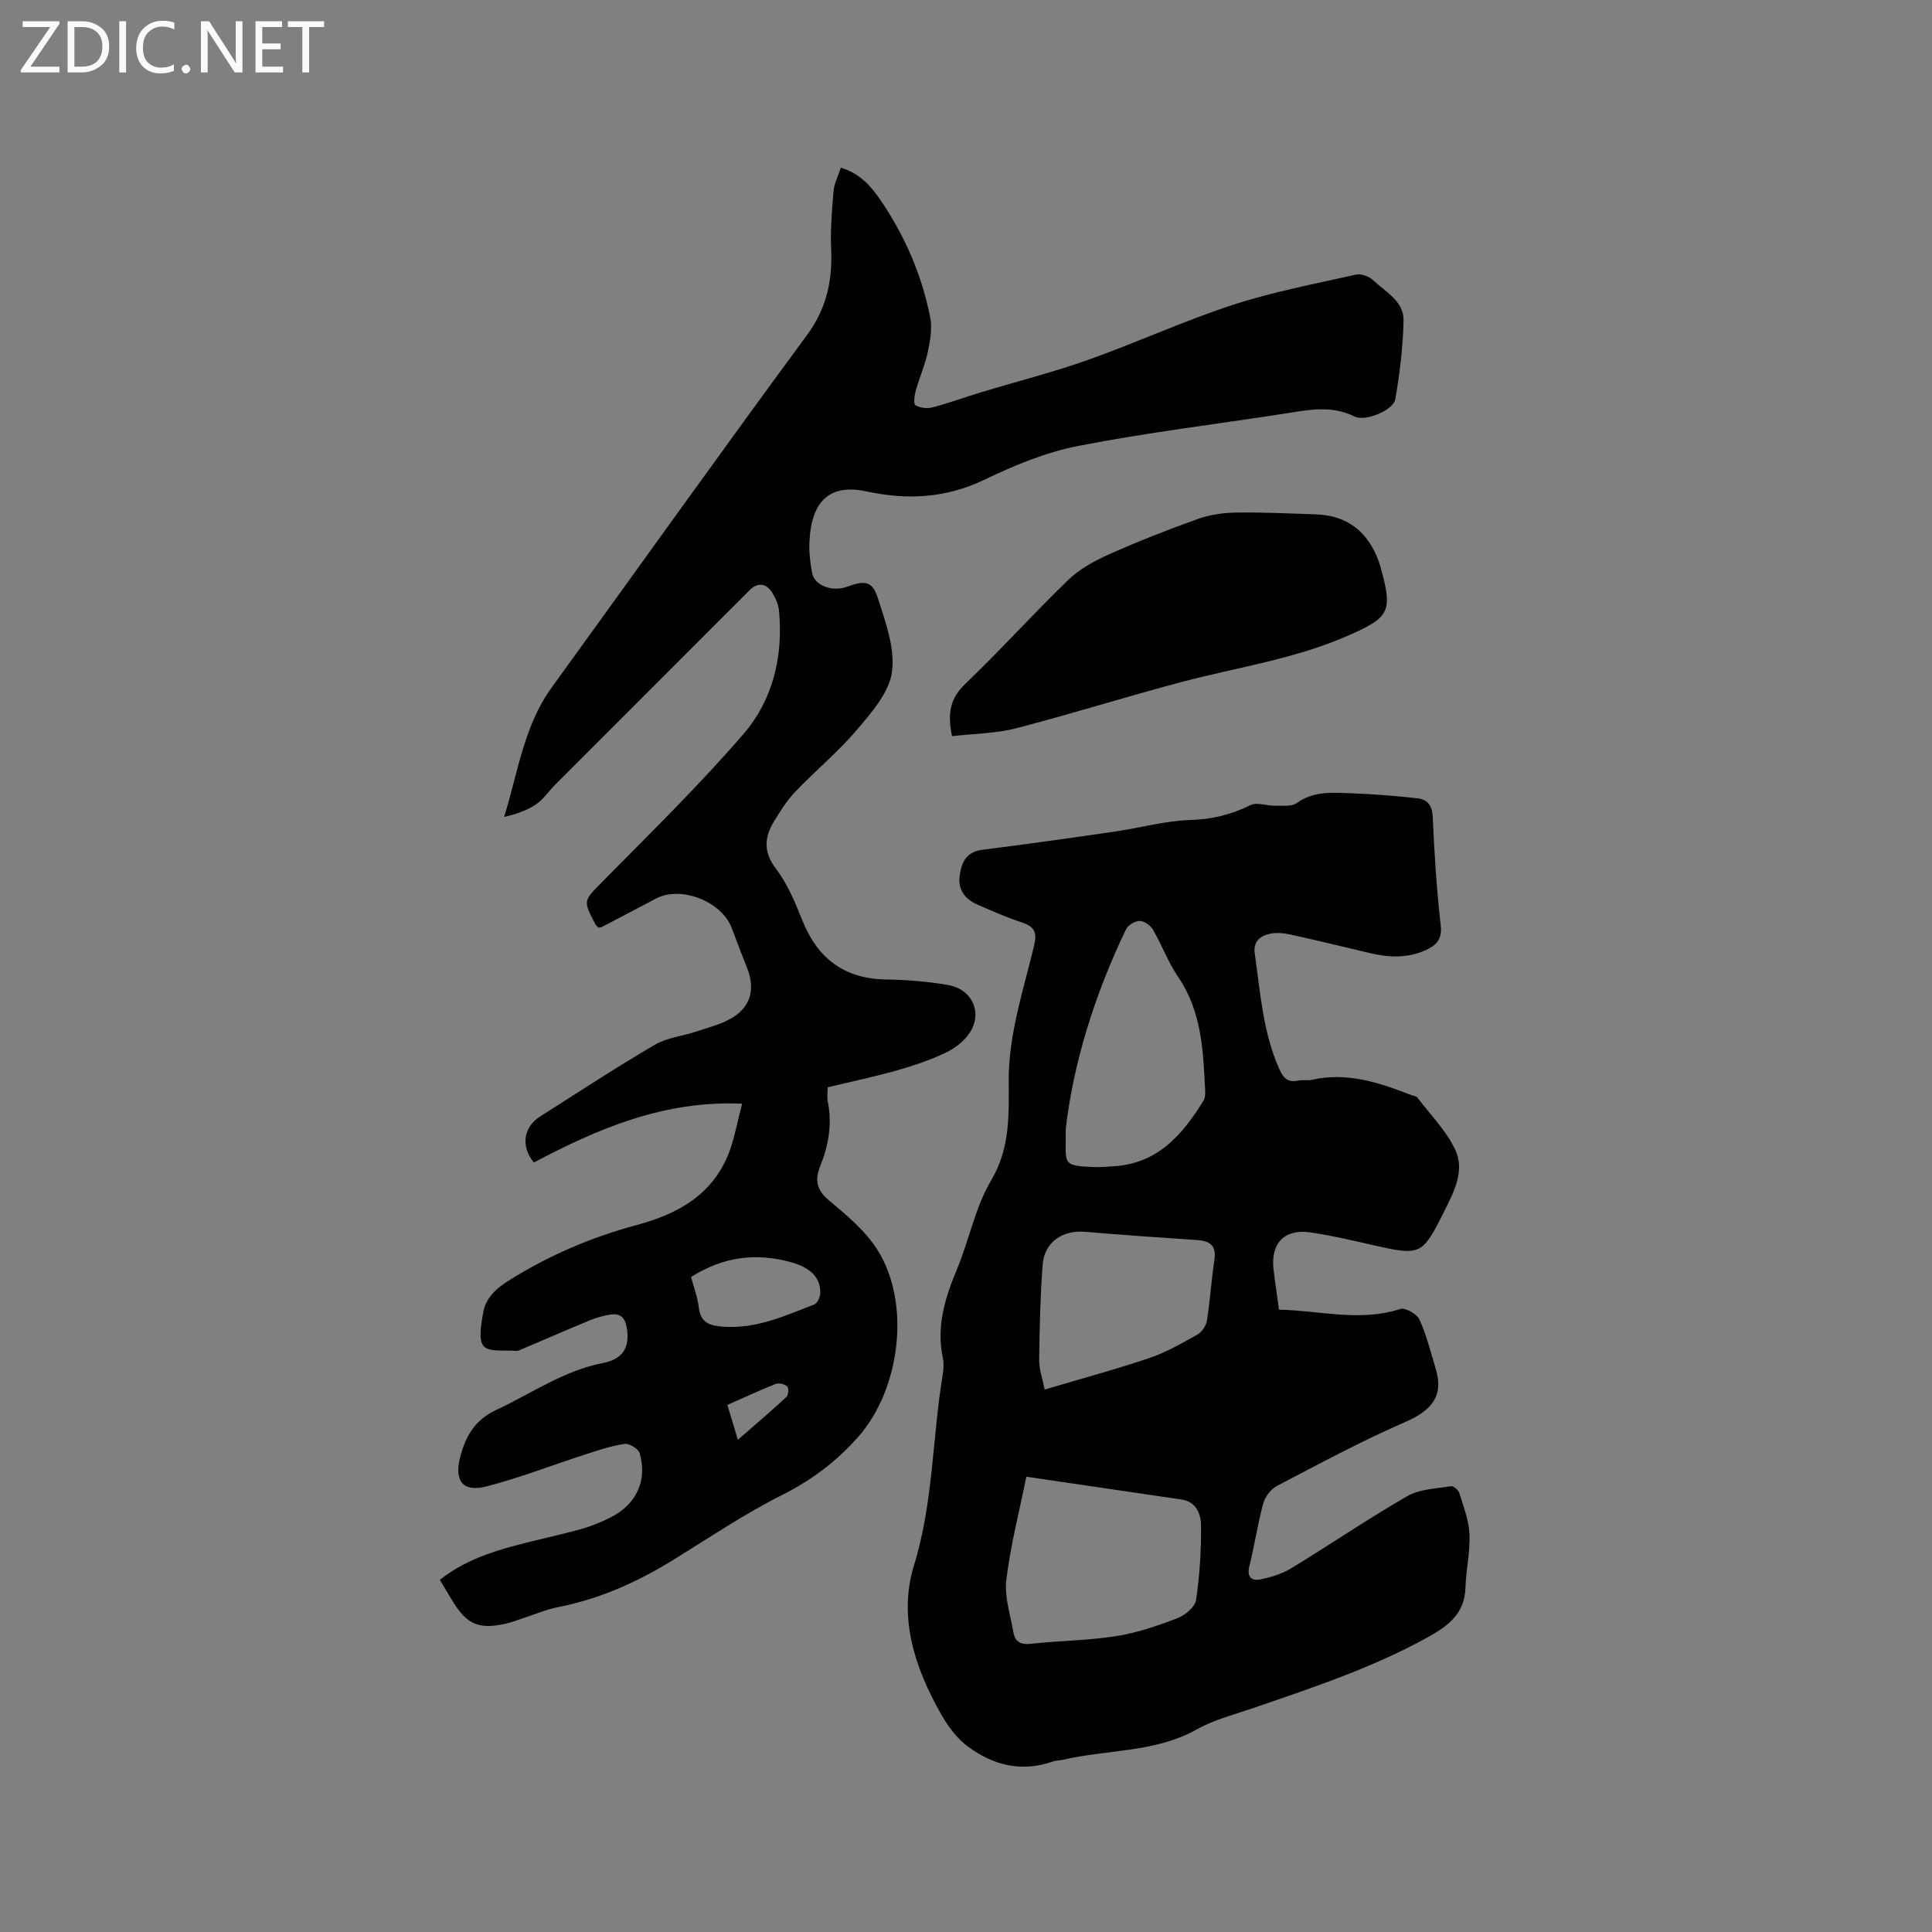
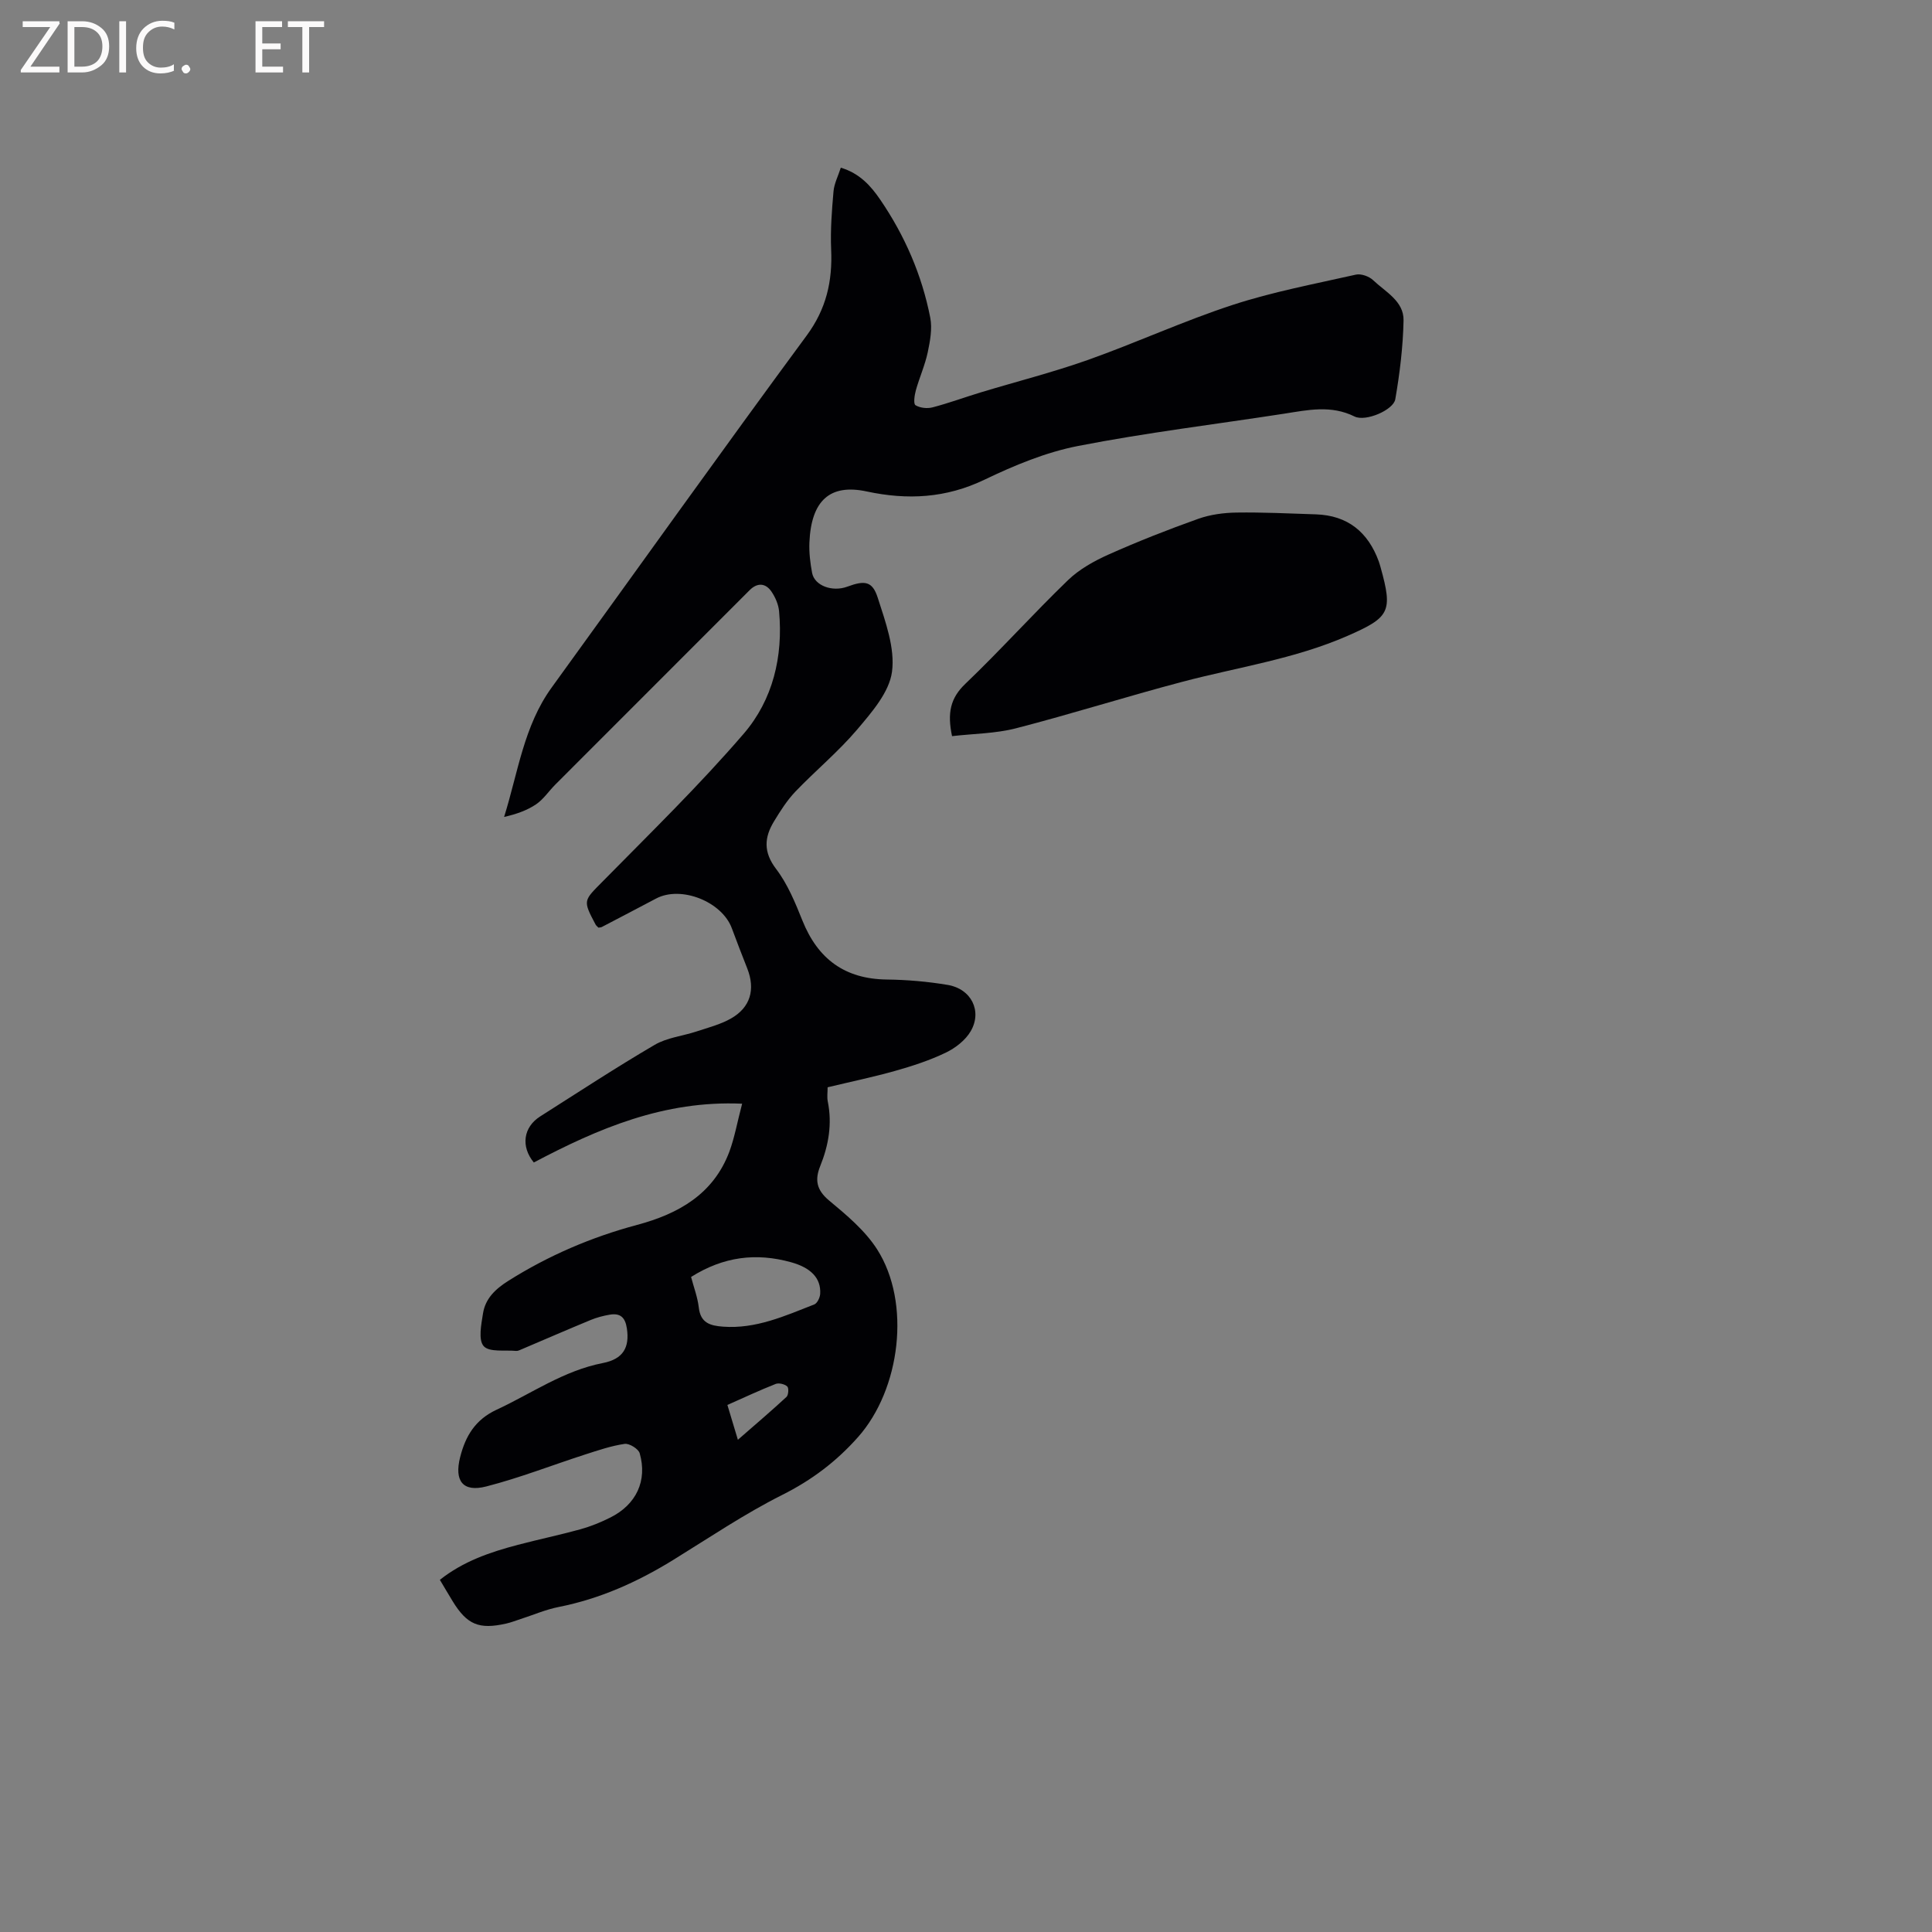
<svg xmlns="http://www.w3.org/2000/svg" enable-background="new 0 0 400 400" viewBox="0 0 400 400">
  <rect x="0" y="0" width="400" height="400" fill="#808080" stroke="none" />
  <path d="m153.65 228.51c-16.18-.72-29.84 5.16-43.13 12.17-2.73-3.32-2.17-7.32 1.31-9.53 7.87-5 15.68-10.12 23.72-14.83 2.56-1.5 5.8-1.82 8.7-2.78 2.4-.79 4.92-1.44 7.09-2.67 4.04-2.3 5.08-6.02 3.37-10.37-1.08-2.75-2.16-5.51-3.18-8.28-2.03-5.56-10.53-8.92-15.69-6.19-3.74 1.98-7.5 3.94-11.25 5.9-.18.09-.41.08-.69.13-.18-.2-.45-.39-.59-.64-2.7-5.09-2.5-4.9 1.52-8.98 9.88-10.04 19.99-19.89 29.16-30.55 6.02-7 8.17-15.96 7.31-25.34-.13-1.39-.76-2.86-1.55-4.03-1.24-1.84-2.95-1.93-4.55-.33-13.42 13.41-26.83 26.83-40.24 40.26-1.35 1.35-2.44 3.04-3.98 4.08-1.9 1.28-4.15 2.05-6.61 2.61 2.9-9.29 4.09-18.86 9.85-26.8 17.6-24.29 35-48.73 52.8-72.88 4.08-5.54 5.35-11.26 5.06-17.82-.17-4 .14-8.03.49-12.02.14-1.61.95-3.16 1.51-4.9 3.88 1.15 6.22 3.76 8.18 6.64 5.07 7.43 8.61 15.58 10.34 24.41.44 2.27-.03 4.83-.52 7.16-.57 2.68-1.72 5.23-2.46 7.87-.28 1.01-.54 2.8-.08 3.09.93.58 2.44.74 3.54.45 3.37-.88 6.66-2.1 10-3.11 7.4-2.24 14.91-4.14 22.19-6.72 10.05-3.57 19.78-8.06 29.91-11.37 8.31-2.72 16.99-4.35 25.54-6.28 1.07-.24 2.73.35 3.56 1.14 2.55 2.43 6.39 4.34 6.31 8.35-.11 5.45-.78 10.93-1.71 16.31-.38 2.23-6.15 4.71-8.44 3.57-4.89-2.42-9.67-1.34-14.57-.58-14.24 2.2-28.57 3.93-42.7 6.69-6.65 1.3-13.17 4.01-19.33 6.97-7.99 3.84-15.95 4.25-24.4 2.44-7.63-1.64-11.49 1.9-11.86 10.56-.09 2.1.17 4.25.56 6.32.51 2.64 4.19 3.98 7.29 2.83 3.62-1.34 5.19-1.16 6.3 2.3 1.59 4.97 3.6 10.42 2.95 15.32-.57 4.25-4.19 8.39-7.21 11.96-3.89 4.59-8.6 8.48-12.78 12.84-1.73 1.81-3.12 4-4.43 6.16-2.02 3.31-2.25 6.36.42 9.86 2.39 3.14 3.97 6.99 5.46 10.71 3.2 7.95 8.77 12.08 17.45 12.19 4.22.05 8.48.42 12.64 1.12 4.85.81 7.17 5.4 4.75 9.57-1.09 1.88-3.18 3.5-5.19 4.46-3.31 1.59-6.86 2.75-10.41 3.75-4.57 1.29-9.24 2.26-14.03 3.41 0 1.08-.15 2.04.03 2.93.94 4.64.18 9.07-1.56 13.38-1.15 2.85-.78 4.95 1.82 7.12 3.63 3.02 7.45 6.21 9.95 10.11 7.09 11.09 4.83 29-3.94 38.88-4.5 5.07-9.6 8.92-15.71 11.98-7.82 3.93-15.14 8.88-22.61 13.49-7.37 4.54-15.12 8.02-23.67 9.71-2.68.53-5.25 1.65-7.86 2.49-1.01.33-2 .72-3.03.95-5.6 1.26-8.07.22-11.04-4.61-.88-1.44-1.73-2.9-2.66-4.45 4.83-3.84 10.41-5.74 16.16-7.25 4.3-1.13 8.66-2.04 12.94-3.22 2.13-.59 4.21-1.44 6.19-2.43 5.37-2.68 7.71-7.63 6.08-13.31-.26-.91-2.15-2.08-3.11-1.94-2.77.4-5.48 1.33-8.16 2.19-6.83 2.2-13.54 4.84-20.47 6.62-4.89 1.26-6.68-1.15-5.43-6.07 1.11-4.37 3.12-7.76 7.56-9.82 7.26-3.37 13.84-8.07 21.99-9.66 4.22-.82 5.55-3.24 4.97-7.15-.34-2.32-1.38-3.23-3.56-2.86-1.34.23-2.69.58-3.94 1.1-4.76 1.97-9.49 4.02-14.23 6.04-.39.16-.82.4-1.21.36-2.32-.21-5.56.31-6.71-.99s-.5-4.49-.14-6.77c.49-3.07 2.53-5.03 5.22-6.73 8.32-5.25 17.23-9.07 26.69-11.6 8.58-2.3 15.77-6.35 19.09-15.14 1.09-2.94 1.63-6.08 2.65-9.95zm-10.57 35.87c.54 2.07 1.35 4.18 1.6 6.35.37 3.19 2.36 3.74 5.01 3.94 6.81.51 12.82-2.23 18.9-4.6.61-.24 1.17-1.41 1.22-2.18.21-3.34-2.05-5.46-6.04-6.56-7.22-2-13.97-1.18-20.69 3.05zm9.69 33.71c3.75-3.27 6.97-6.01 10.07-8.88.41-.39.5-1.85.15-2.16-.54-.49-1.73-.78-2.4-.52-3.32 1.31-6.56 2.83-9.99 4.35.67 2.21 1.26 4.18 2.17 7.21z" fill="#010104" />
-   <path d="m264.8 271.15c8.54.18 16.79 2.57 25.1-.14 1.03-.34 3.45 1.03 3.97 2.17 1.47 3.2 2.31 6.7 3.35 10.09 1.84 6.03-1.06 8.87-6.45 11.22-9.02 3.92-17.71 8.62-26.44 13.18-1.25.65-2.42 2.26-2.8 3.65-1.16 4.29-1.81 8.71-2.88 13.02-.55 2.19.56 2.99 2.2 2.67 2.23-.43 4.55-1.14 6.47-2.31 8.06-4.9 15.86-10.23 24.02-14.93 2.57-1.48 5.99-1.56 9.05-2.07.51-.09 1.55.78 1.74 1.4.86 2.8 1.98 5.65 2.11 8.53.16 3.67-.72 7.37-.83 11.07-.16 5.28-3.42 7.83-7.62 10.17-11.46 6.38-23.81 10.46-36.13 14.7-4 1.38-8.21 2.43-11.85 4.47-8.67 4.86-18.47 4.14-27.67 6.29-.72.17-1.5.13-2.19.38-6.45 2.28-12.35.75-17.57-3.11-2.29-1.69-4.15-4.25-5.58-6.77-5.44-9.58-8.86-20.07-5.56-30.77 4-12.97 3.77-26.34 5.94-39.45.19-1.14.25-2.37.02-3.48-1.34-6.43.39-12.27 2.85-18.14 2.58-6.14 3.82-12.99 7.16-18.62 3.96-6.66 3.65-13.55 3.63-20.53-.03-9.71 3.02-18.77 5.25-28.01.67-2.77.09-4-2.54-4.86-3.11-1.01-6.12-2.35-9.13-3.66-2.57-1.11-4.13-3.04-3.73-5.98.37-2.77 1.35-4.97 4.72-5.4 9.21-1.15 18.39-2.45 27.57-3.79 5.13-.74 10.21-2.2 15.34-2.36 4.55-.14 8.56-1.08 12.57-3.09 1.32-.66 3.33.15 5.01.12 1.56-.03 3.51.24 4.61-.56 3.54-2.54 7.44-2.15 11.31-2.01 4.54.17 9.08.53 13.59 1.03 2.06.23 3.12 1.39 3.22 3.86.32 7.52.82 15.04 1.66 22.51.33 2.89-.96 4.1-3.1 5.07-3.74 1.7-7.6 1.56-11.5.63-5.36-1.27-10.71-2.56-16.08-3.76-1.33-.3-2.76-.52-4.09-.35-2.31.3-4.12 1.49-3.74 4.16 1.16 8.05 1.67 16.23 5.04 23.84.87 1.97 1.76 2.94 3.94 2.5.92-.19 1.93.04 2.85-.17 7.32-1.66 14.01.61 20.66 3.19.39.15.95.17 1.16.46 2.72 3.59 6.04 6.91 7.89 10.9 1.99 4.29-.29 8.66-2.31 12.69-4.59 9.15-4.82 9.24-14.92 6.95-4.23-.96-8.47-1.96-12.75-2.59-5.37-.79-8.25 2.17-7.68 7.55.32 2.76.75 5.48 1.14 8.44zm-52.31 34.59c-1.47 7.28-3.28 14.25-4.14 21.34-.42 3.51.84 7.25 1.46 10.86.34 1.97 1.51 2.63 3.64 2.39 5.88-.65 11.85-.68 17.68-1.59 4.31-.68 8.55-2.14 12.64-3.71 1.59-.61 3.64-2.31 3.86-3.76.76-5.09 1.08-10.29 1.03-15.45-.02-2.29-.95-4.9-4.02-5.36-10.44-1.54-20.89-3.07-32.15-4.72zm8.16-71.95c.09 7.26-1.05 7.52 5.79 7.84 1.26.06 2.54-.1 3.81-.15 9.28-.42 14.54-6.45 18.94-13.64.35-.57.35-1.43.32-2.14-.4-8.15-.69-16.27-5.58-23.42-2.07-3.04-3.36-6.6-5.22-9.8-.51-.88-1.81-1.81-2.75-1.81-.97 0-2.41.86-2.83 1.74-6.57 13.65-10.96 27.94-12.48 41.38zm-4.36 53.9c7.69-2.29 14.74-4.18 21.64-6.51 3.47-1.18 6.73-3.05 9.95-4.85.94-.53 1.83-1.83 2-2.9.66-4.18.92-8.42 1.55-12.6.46-3.08-1.05-3.92-3.7-4.1-7.7-.51-15.39-1.04-23.08-1.7-4.67-.4-8.43 2.15-8.78 6.82-.49 6.53-.64 13.1-.72 19.65-.04 1.93.68 3.86 1.14 6.19z" fill="#010104" />
  <path d="m197.11 152.41c-1.01-4.8-.35-7.87 2.75-10.83 7.27-6.95 14-14.46 21.24-21.45 2.35-2.27 5.43-3.99 8.46-5.34 6.07-2.71 12.28-5.15 18.54-7.38 2.48-.88 5.25-1.25 7.9-1.29 5.48-.08 10.96.19 16.44.37 6.6.22 10.81 3.68 13.03 9.77.14.4.25.81.37 1.21 2.56 9.18 1.89 10.35-6.83 14.17-10.96 4.8-22.74 6.49-34.18 9.51-11.54 3.04-22.94 6.66-34.5 9.64-4.23 1.09-8.73 1.1-13.22 1.62z" fill="#010104" />
  <g fill="#fbfafa">
    <path d="m12.4 4.8-6.1 9h6v1.2h-8v-.5l6.1-8.9h-5.7v-1.2h7.6v.4z" />
    <path d="m14 15v-10.6h3c1.6 0 2.9.5 4 1.4s1.6 2.2 1.6 3.8-.5 3-1.6 3.9-2.4 1.5-4 1.5zm1.4-9.4v8.2h1.6c1.3 0 2.4-.4 3.1-1.1s1.1-1.8 1.1-3.1-.4-2.3-1.2-3-1.8-1-3.1-1z" />
    <path d="m26.1 4.4v10.6h-1.4v-10.6z" />
    <path d="m36.1 14.6c-.8.4-1.8.6-2.9.6-1.5 0-2.7-.5-3.6-1.4s-1.4-2.2-1.4-3.8c0-1.7.5-3.1 1.5-4.1s2.3-1.6 3.9-1.6c1 0 1.8.1 2.5.4v1.4c-.8-.4-1.6-.6-2.5-.6-1.2 0-2.1.4-2.9 1.2s-1.1 1.8-1.1 3.2c0 1.3.3 2.3 1 3s1.6 1.1 2.7 1.1c1 0 2-.2 2.7-.7v1.3z" />
    <path d="m37.6 14.3c0-.2.1-.5.3-.6s.4-.3.6-.3c.3 0 .5.1.6.3s.3.4.3.6-.1.4-.3.6-.4.3-.6.3c-.3 0-.5-.1-.6-.3s-.3-.4-.3-.6z" />
-     <path d="m50.2 15h-1.6l-5.3-8.2c-.2-.2-.3-.5-.4-.7 0 .2.1.7.1 1.5v7.4h-1.4v-10.6h1.7l5.2 8.1c.2.4.4.6.4.7 0-.3-.1-.8-.1-1.5v-7.3h1.4z" />
    <path d="m58.6 15h-5.7v-10.6h5.5v1.2h-4.1v3.4h3.8v1.2h-3.8v3.6h4.3z" />
    <path d="m67.1 5.6h-3.1v9.4h-1.4v-9.4h-3v-1.2h7.5z" />
  </g>
</svg>